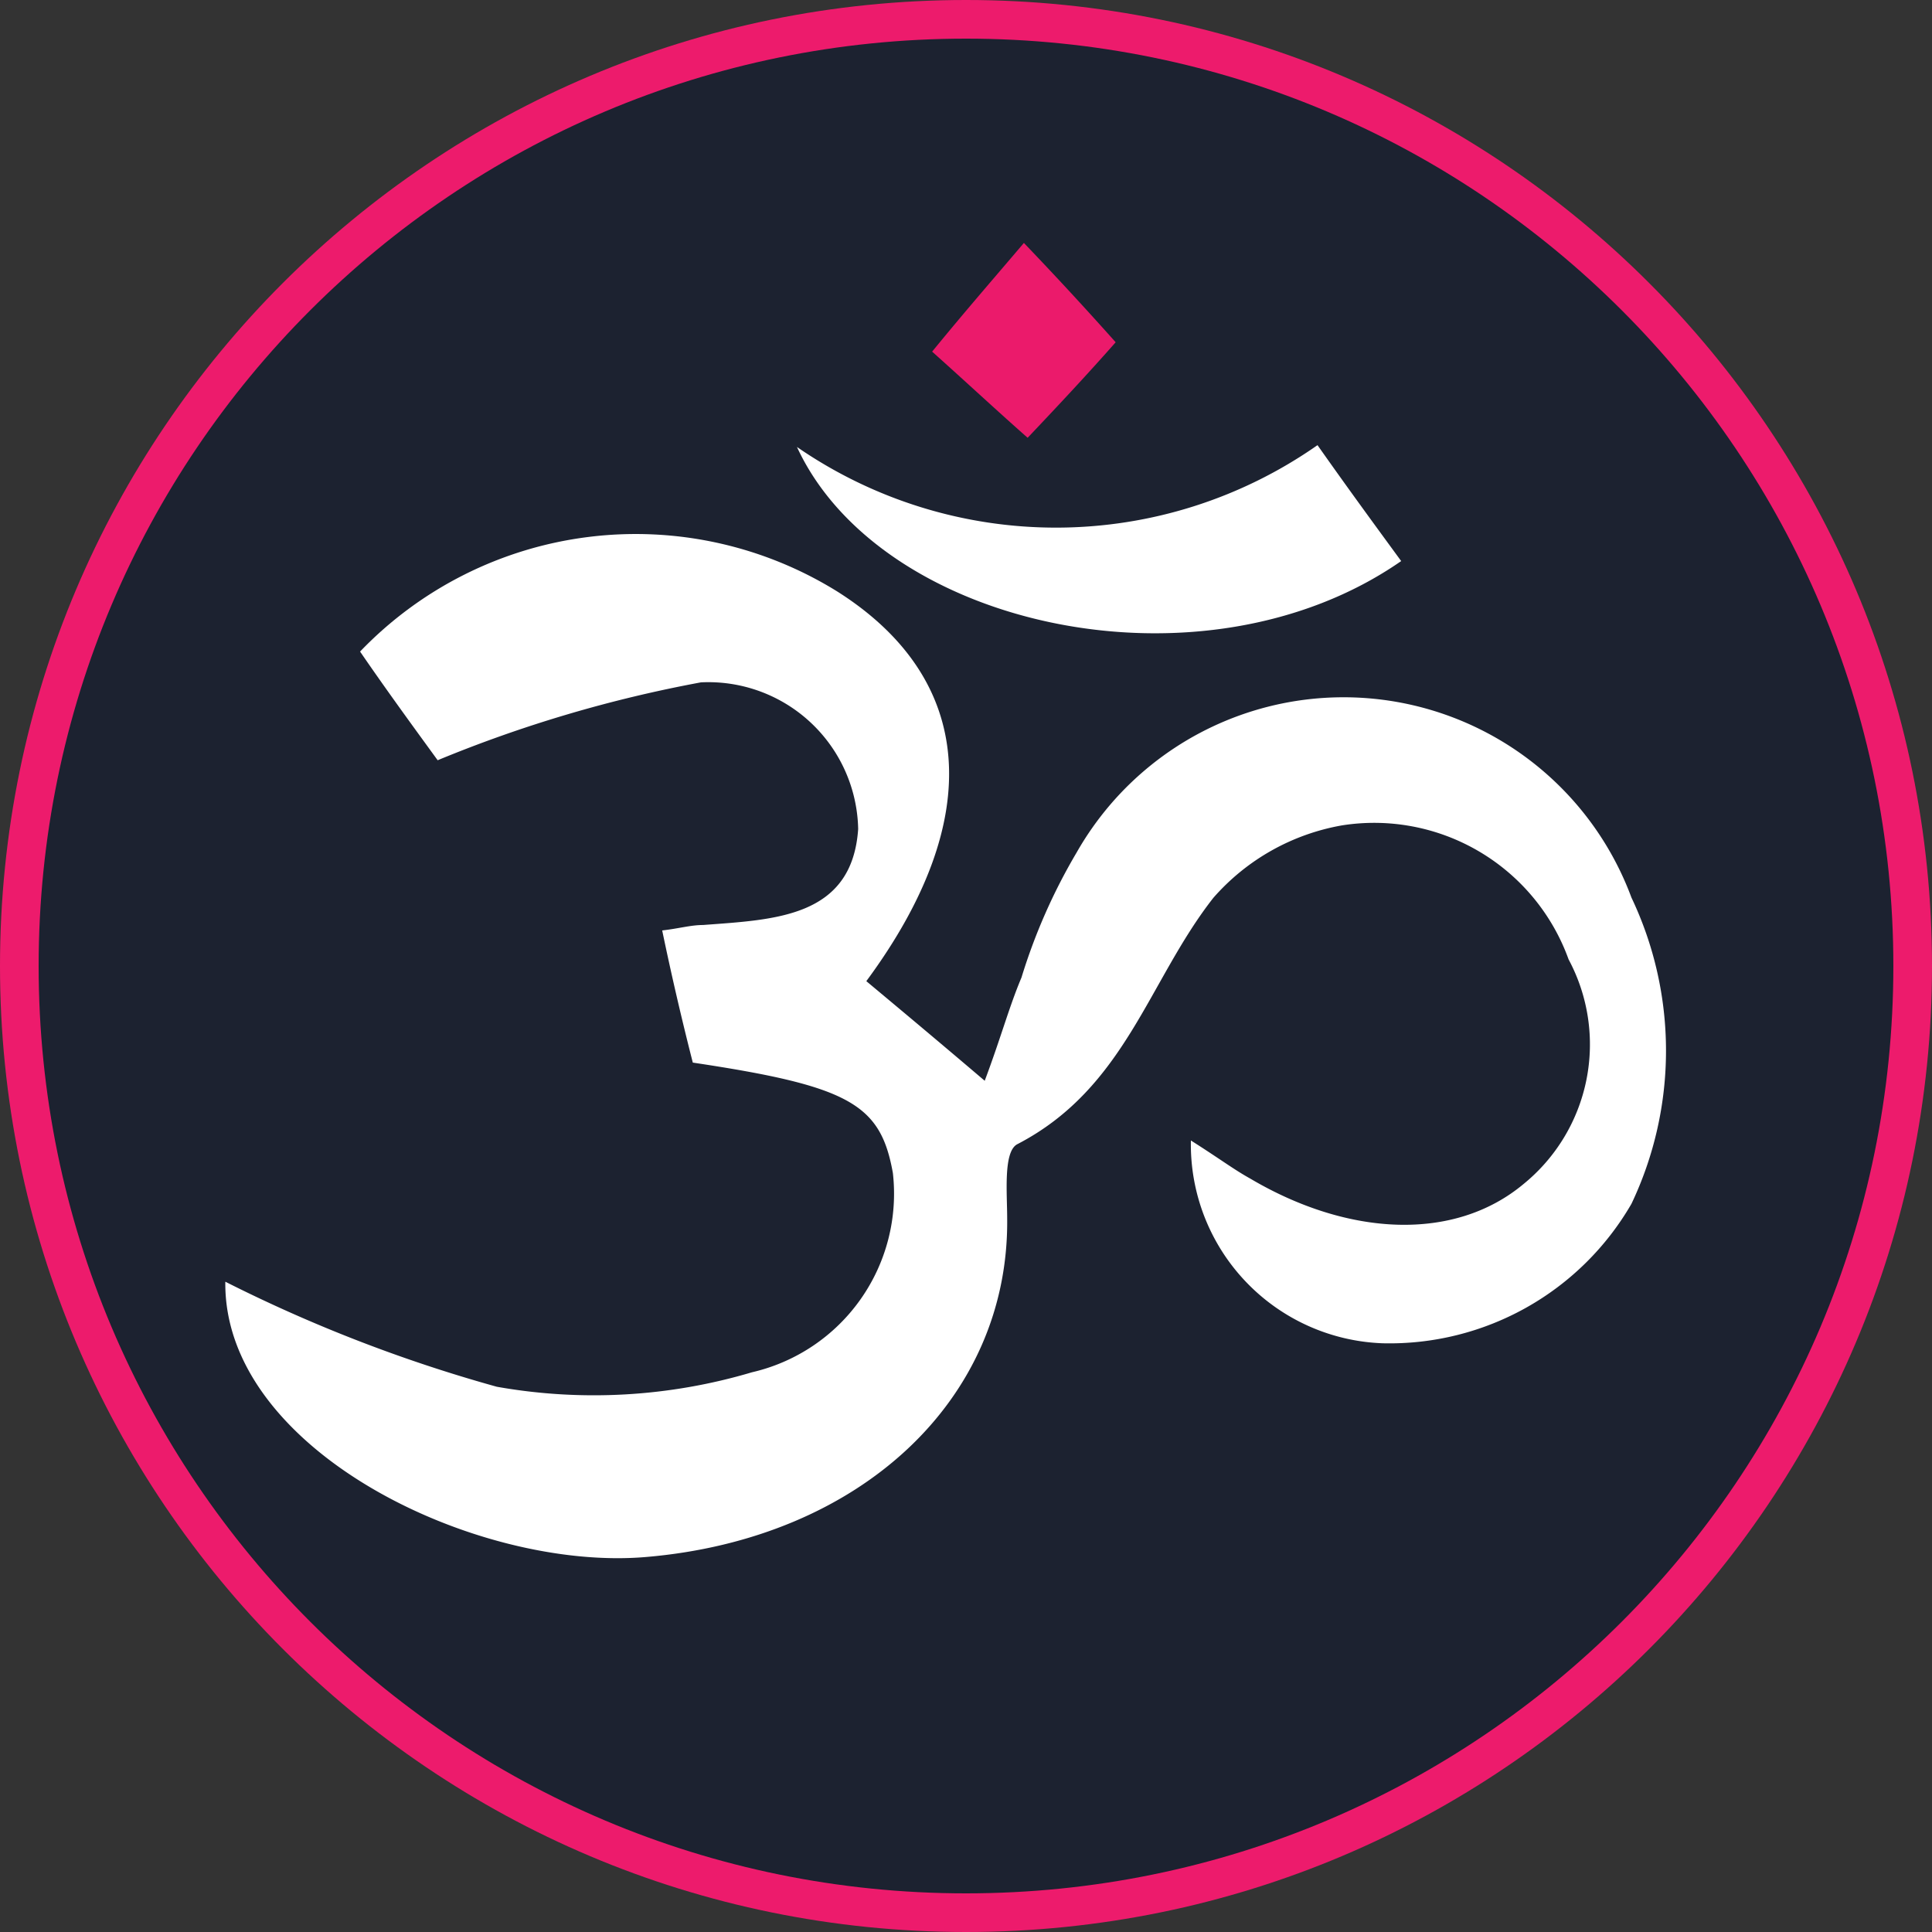
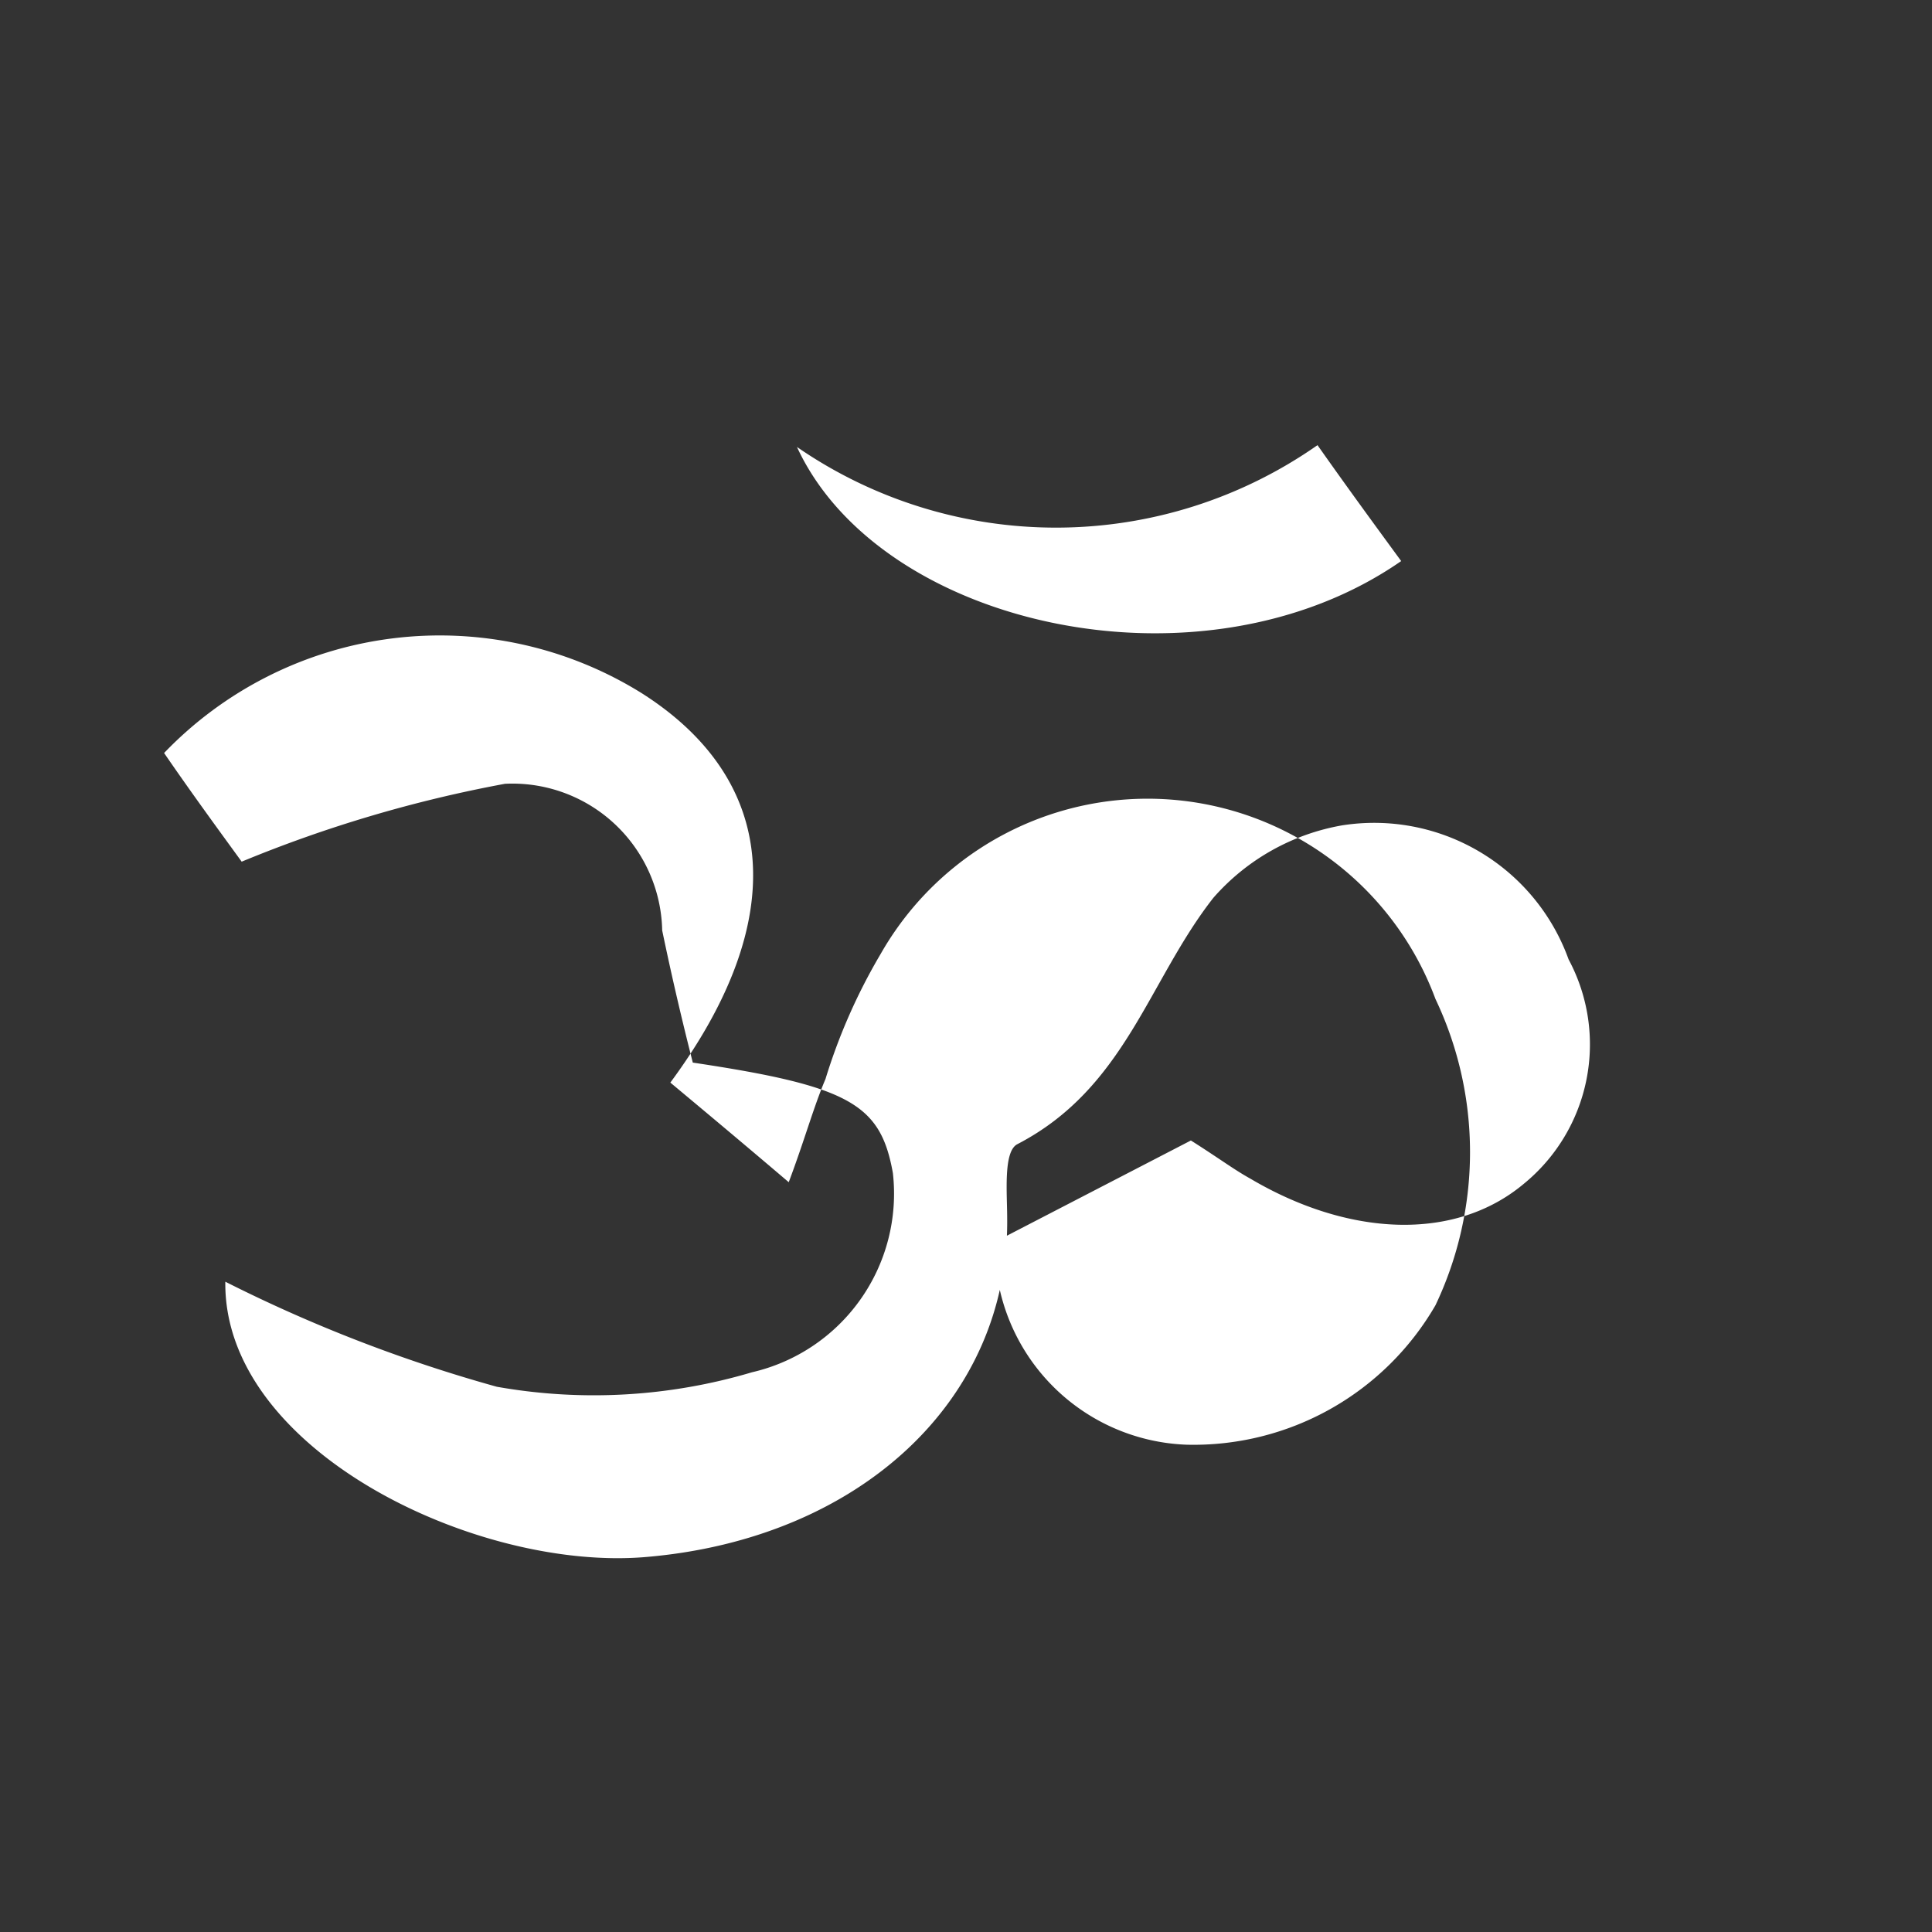
<svg xmlns="http://www.w3.org/2000/svg" width="32" height="32" fill="none">
  <rect width="100%" height="100%" fill="#333333" stroke="none" />
-   <path fill="#ED1B6C" d="M16 32c8.837 0 16-7.163 16-16S24.837 0 16 0 0 7.163 0 16s7.163 16 16 16Z" />
-   <path fill="#1C2230" d="M16 31.36c8.483 0 15.36-6.877 15.36-15.36S24.483.64 16 .64.64 7.517.64 16 7.517 31.36 16 31.36Z" />
-   <path fill="#fff" d="M19.725 18.89c.474.3.71.48.981.63 1.623.96 3.381 1.05 4.53.09a2.981 2.981 0 0 0 .745-3.719 3.423 3.423 0 0 0-3.754-2.22 3.674 3.674 0 0 0-2.13 1.2c-1.082 1.38-1.454 3.15-3.246 4.08-.236.12-.169.81-.169 1.229.034 3-2.434 5.309-5.984 5.609-2.807.24-7-1.77-6.966-4.56a24.56 24.56 0 0 0 4.497 1.74 9.191 9.191 0 0 0 4.227-.24 3.036 3.036 0 0 0 2.333-3.299c-.203-1.14-.71-1.44-3.314-1.83a49.66 49.66 0 0 1-.507-2.189c.27-.03.473-.09.676-.09 1.184-.09 2.469-.12 2.57-1.59a2.482 2.482 0 0 0-2.604-2.429 21.806 21.806 0 0 0-4.361 1.29c-.305-.42-.812-1.11-1.285-1.8a6.328 6.328 0 0 1 7.912-.99c2.265 1.44 2.468 3.75.473 6.449.575.48 1.15.96 1.961 1.65.27-.72.406-1.23.609-1.71a9.576 9.576 0 0 1 .913-2.07 5.086 5.086 0 0 1 9.19.746 5.906 5.906 0 0 1 0 5.072 4.63 4.63 0 0 1-4.118 2.31 3.296 3.296 0 0 1-3.179-3.359Z" />
+   <path fill="#fff" d="M19.725 18.89c.474.3.71.48.981.63 1.623.96 3.381 1.05 4.53.09a2.981 2.981 0 0 0 .745-3.719 3.423 3.423 0 0 0-3.754-2.22 3.674 3.674 0 0 0-2.13 1.2c-1.082 1.38-1.454 3.15-3.246 4.08-.236.12-.169.81-.169 1.229.034 3-2.434 5.309-5.984 5.609-2.807.24-7-1.77-6.966-4.56a24.56 24.56 0 0 0 4.497 1.74 9.191 9.191 0 0 0 4.227-.24 3.036 3.036 0 0 0 2.333-3.299c-.203-1.14-.71-1.44-3.314-1.83a49.66 49.66 0 0 1-.507-2.189a2.482 2.482 0 0 0-2.604-2.429 21.806 21.806 0 0 0-4.361 1.29c-.305-.42-.812-1.11-1.285-1.8a6.328 6.328 0 0 1 7.912-.99c2.265 1.44 2.468 3.75.473 6.449.575.48 1.15.96 1.961 1.65.27-.72.406-1.23.609-1.71a9.576 9.576 0 0 1 .913-2.07 5.086 5.086 0 0 1 9.19.746 5.906 5.906 0 0 1 0 5.072 4.63 4.63 0 0 1-4.118 2.31 3.296 3.296 0 0 1-3.179-3.359Z" />
  <path fill="#fff" d="M13.2 7.403a7.553 7.553 0 0 0 8.622-.03c.507.72.947 1.32 1.386 1.92-3.28 2.279-8.622 1.11-10.008-1.89Z" />
-   <path fill="#EB1A6B" d="M15.439 5.824c.558-.682.992-1.179 1.52-1.8a61.14 61.14 0 0 1 1.52 1.645c-.465.527-.9.993-1.458 1.582-.527-.465-.993-.9-1.582-1.427Z" />
</svg>